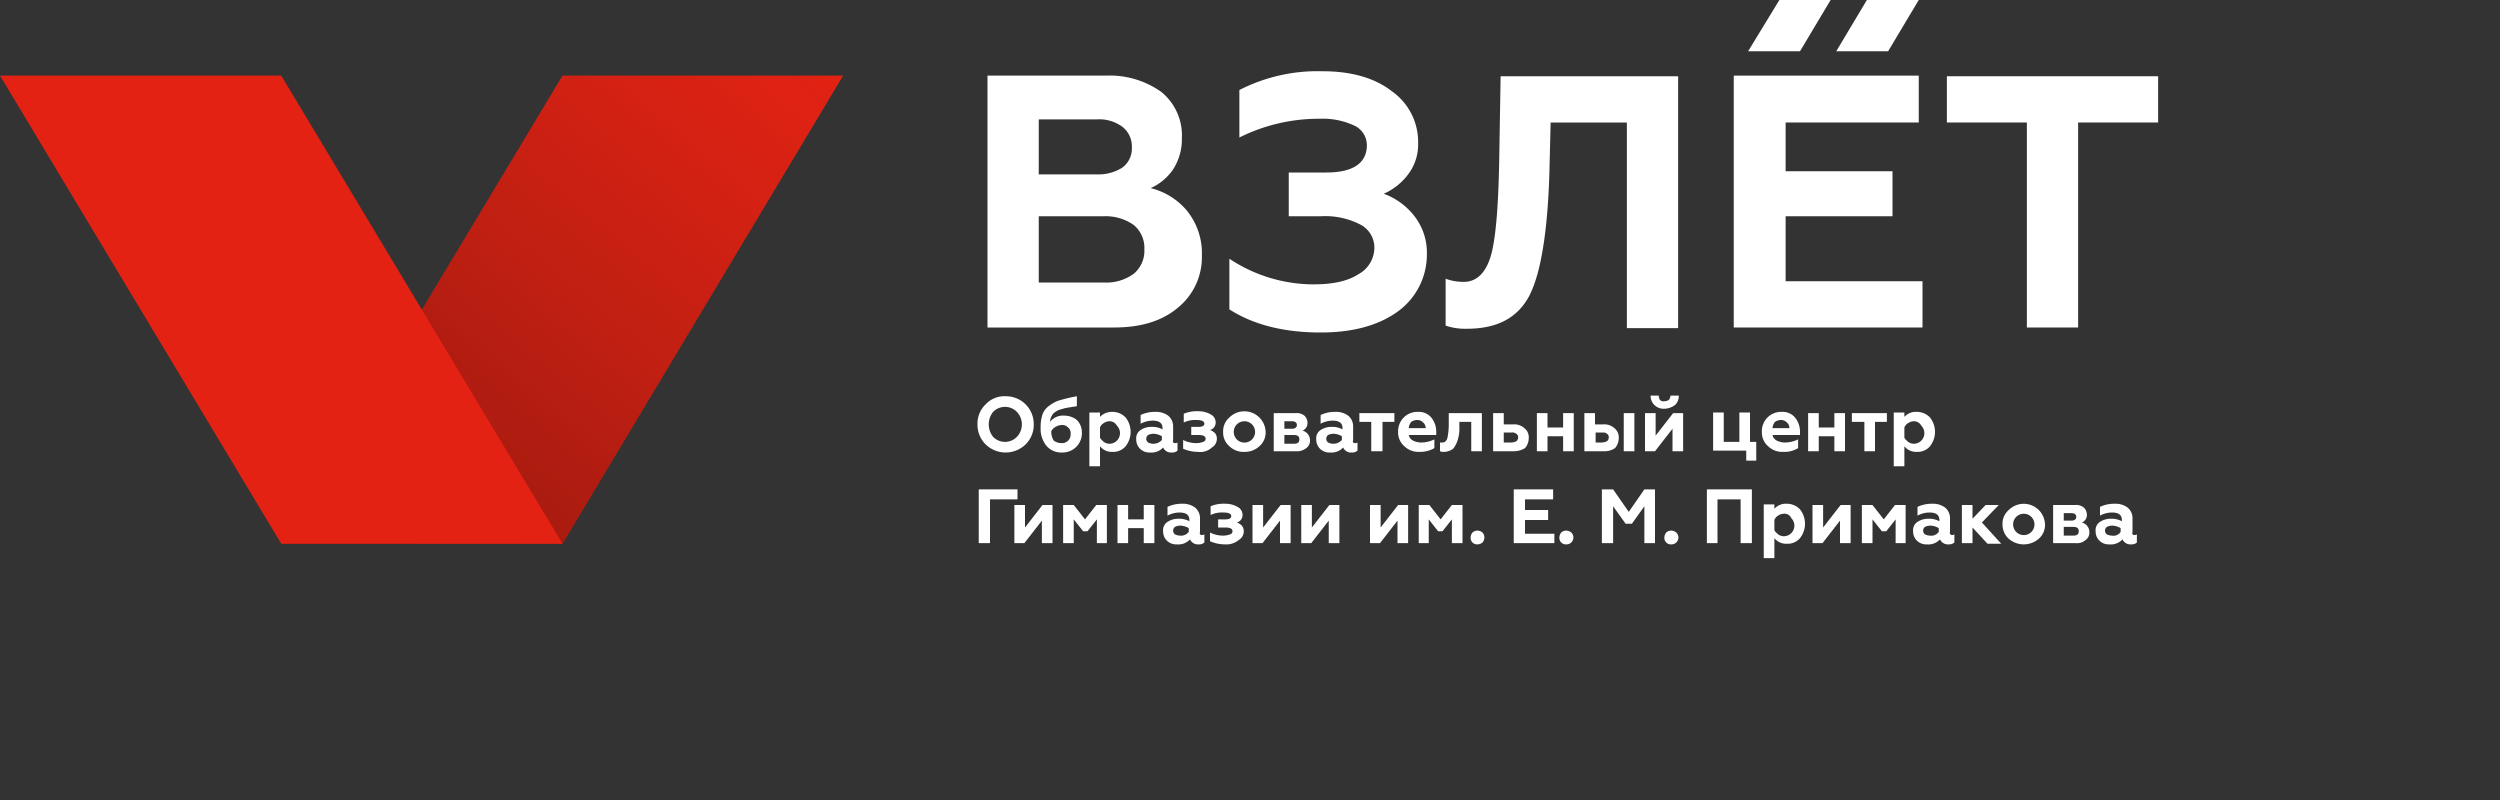
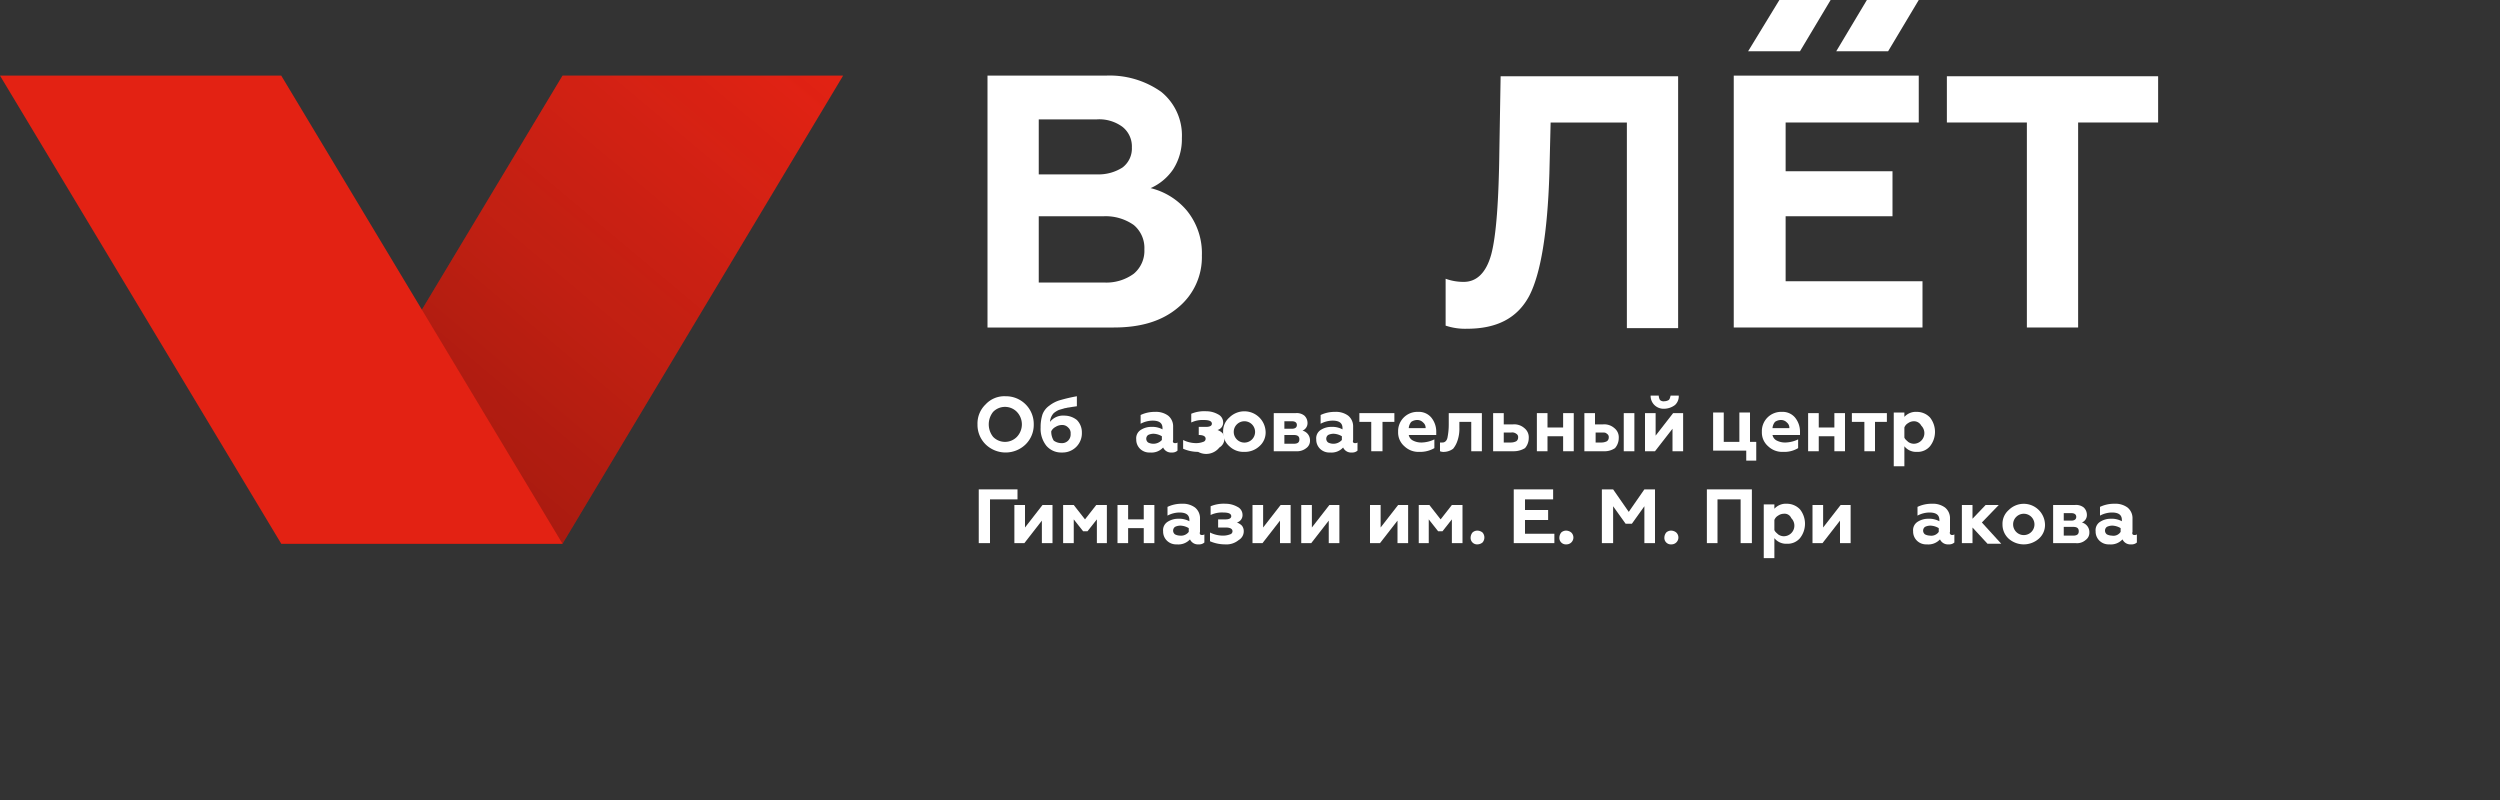
<svg xmlns="http://www.w3.org/2000/svg" version="1.1" id="Слой_1" x="0px" y="0px" width="250px" height="80px" viewBox="0 0 400 128" style="enable-background:new 0 0 400 128;" xml:space="preserve">
  <rect x="0" y="0" width="400" height="128" fill="#333333" stroke="none" />
  <defs>
    <style>
      .cls-1 {
        fill: #fff;
      }

      .cls-2 {
        fill: #e32213;
      }

      .cls-3 {
        opacity: 0.35;
        isolation: isolate;
        fill: url(#Безымянный_градиент_2);
      }
    </style>
    <linearGradient id="Безымянный_градиент_2" data-name="Безымянный градиент 2" x1="126.992" y1="-556.543" x2="52.967" y2="-644.763" gradientTransform="matrix(1, 0, 0, -1, 0, -551.078)" gradientUnits="userSpaceOnUse">
      <stop offset="0" stop-color="#1d1e1c" stop-opacity="0" />
      <stop offset="1" />
    </linearGradient>
  </defs>
  <g>
    <g>
      <g>
        <path class="cls-1" d="M178.2,52.4H158V12.1h18.9a14.267,14.267,0,0,1,8.9,2.6,8.958,8.958,0,0,1,3.3,7.4,8.911,8.911,0,0,1-1.4,5,8.562,8.562,0,0,1-3.6,3,10.95,10.95,0,0,1,5.8,3.6,10.793,10.793,0,0,1,2.4,7.2,10.396,10.396,0,0,1-3.8,8.3C185.9,51.4,182.5,52.4,178.2,52.4ZM166.2,19v8.9h9.3a7.115,7.115,0,0,0,4.1-1.1,3.804,3.804,0,0,0,1.5-3.2,3.995,3.995,0,0,0-1.5-3.3,6.263,6.263,0,0,0-4.1-1.2h-9.3Zm0,15.7V45.2h10.4a7.421,7.421,0,0,0,4.8-1.4,4.781,4.781,0,0,0,1.7-3.9,4.781,4.781,0,0,0-1.7-3.9,7.82,7.82,0,0,0-4.8-1.4H166.2Z" />
-         <path class="cls-1" d="M211.3,53.2c-5.8,0-10.7-1.2-14.6-3.7V41.4a24.444,24.444,0,0,0,13.4,4.1c3.1,0,5.5-.5,7.2-1.6a4.851,4.851,0,0,0,2.6-4.3,4.154,4.154,0,0,0-2.3-3.7,12.324,12.324,0,0,0-6.3-1.3h-5.1v-7h6c4.3,0,6.5-1.5,6.5-4.4a3.461,3.461,0,0,0-2-3.1,11.901,11.901,0,0,0-5.5-1.1,28.447,28.447,0,0,0-12.9,3V14.4a27.509,27.509,0,0,1,13.3-3c4.7,0,8.4,1.1,11.1,3.2a9.927,9.927,0,0,1,4.2,8.3,7.877,7.877,0,0,1-1.6,5,9.791,9.791,0,0,1-3.9,3.1,10.976,10.976,0,0,1,5,3.7,9.557,9.557,0,0,1,1.9,6,11.224,11.224,0,0,1-4.6,9.1C220.7,52,216.6,53.2,211.3,53.2Z" />
        <path class="cls-1" d="M231.3,52.1V44.6a8.361,8.361,0,0,0,2.9.5c2.1,0,3.6-1.5,4.4-4.4.8-3,1.2-8.6,1.3-16.7l.2-11.8h28.4V52.5h-8.2V19.6H248.1l-.2,8.2c-.3,9.5-1.4,16-3.2,19.5-1.9,3.6-5.2,5.3-10,5.3A9.755,9.755,0,0,1,231.3,52.1Z" />
        <path class="cls-1" d="M307.6,52.4H277.4V12.1H307v7.5H285.7v7.8h17.1v7.2H285.7V45h21.9Z" />
        <path class="cls-1" d="M311.5,19.6V12.2h33.8v7.4H332.5V52.4h-8.2V19.6Z" />
      </g>
      <polygon class="cls-1" points="279.7 8.2 284.7 0 292.9 0 288 8.2 279.7 8.2" />
      <polygon class="cls-1" points="293.8 8.2 298.7 0 307 0 302.1 8.2 293.8 8.2" />
    </g>
    <g>
      <path class="cls-1" d="M156.4,67.9a4.224,4.224,0,0,1,1.3-3.2,4.08,4.08,0,0,1,3.2-1.3,4.44,4.44,0,0,1,4.5,4.5,4.377,4.377,0,0,1-1.3,3.2,4.588,4.588,0,0,1-6.4,0A4.377,4.377,0,0,1,156.4,67.9Zm2.5,2a2.656,2.656,0,0,0,3.8,0,2.9,2.9,0,0,0,0-4,2.656,2.656,0,0,0-3.8,0,3.207,3.207,0,0,0,0,4Z" />
      <path class="cls-1" d="M170.3,66.5a3.221,3.221,0,0,1,2,.7,2.792,2.792,0,0,1,.8,2,3.081,3.081,0,0,1-3.2,3.2,3.105,3.105,0,0,1-2.5-1.1,4.374,4.374,0,0,1-.9-2.9,6.648,6.648,0,0,1,.3-2.1,3.007,3.007,0,0,1,1.1-1.4,5.076,5.076,0,0,1,1.8-.9,26.087,26.087,0,0,1,2.6-.6V65l-.7.1-.6.1c-.2,0-.4.1-.6.1-.3.1-.7.2-1,.3a3.508,3.508,0,0,0-.8.5,2.286,2.286,0,0,0-.6,1.4A2.644,2.644,0,0,1,170.3,66.5Zm-.5,4.4a1.384,1.384,0,0,0,1.5-1.5,1.16,1.16,0,0,0-.4-1,1.284,1.284,0,0,0-1-.4,1.929,1.929,0,0,0-1,.3,1.575,1.575,0,0,0-.7.7,2.699,2.699,0,0,0,.4,1.5A2.144,2.144,0,0,0,169.8,70.9Z" />
-       <path class="cls-1" d="M178,65.9a2.878,2.878,0,0,1,2.1.9,3.706,3.706,0,0,1,0,4.6,2.583,2.583,0,0,1-2.1.9,2.384,2.384,0,0,1-2-.9v3.2h-1.7V66H176v.7A2.629,2.629,0,0,1,178,65.9Zm-.5,1.5a1.613,1.613,0,0,0-.9.3,1.344,1.344,0,0,0-.6.7V70c.1.3.4.5.6.7a1.613,1.613,0,0,0,.9.3,1.697,1.697,0,0,0,1.2-2.9A1.306,1.306,0,0,0,177.5,67.4Z" />
      <path class="cls-1" d="M188,70.9a.601.601,0,0,0,.4-.1v1.3a1.222,1.222,0,0,1-.9.3,1.391,1.391,0,0,1-1.4-.8,2.52,2.52,0,0,1-2.1.8,2.111,2.111,0,0,1-1.6-.6,2.035,2.035,0,0,1-.6-1.5,1.579,1.579,0,0,1,.7-1.5,3.099,3.099,0,0,1,1.7-.5,3.424,3.424,0,0,1,1.8.4v-.2c0-.8-.5-1.2-1.6-1.2a4.136,4.136,0,0,0-1.9.5V66.4a5.214,5.214,0,0,1,2.3-.5,3.281,3.281,0,0,1,2.1.6,2.197,2.197,0,0,1,.8,1.8v2.1C187.6,70.7,187.7,70.9,188,70.9Zm-2.1-.5v-.6a2.836,2.836,0,0,0-1.3-.4,1.997,1.997,0,0,0-.9.2.75.75,0,0,0,0,1.2,1.884,1.884,0,0,0,.8.2A1.816,1.816,0,0,0,185.9,70.4Z" />
-       <path class="cls-1" d="M191.7,72.3a6.042,6.042,0,0,1-2.4-.5V70.4a4.648,4.648,0,0,0,2.1.5,3.087,3.087,0,0,0,1.1-.2.51.51,0,0,0,.4-.5c0-.4-.4-.6-1.1-.6h-1.2V68.3h1.2c.6,0,.9-.2.9-.5,0-.4-.4-.6-1.3-.6a4.211,4.211,0,0,0-2,.4V66.2a5.463,5.463,0,0,1,2.4-.4,3.829,3.829,0,0,1,1.9.5,1.411,1.411,0,0,1,.8,1.2,1.216,1.216,0,0,1-.9,1.3,2.177,2.177,0,0,1,.8.5,1.396,1.396,0,0,1,.3.9,1.596,1.596,0,0,1-.8,1.4A2.684,2.684,0,0,1,191.7,72.3Z" />
+       <path class="cls-1" d="M191.7,72.3a6.042,6.042,0,0,1-2.4-.5V70.4a4.648,4.648,0,0,0,2.1.5,3.087,3.087,0,0,0,1.1-.2.51.51,0,0,0,.4-.5c0-.4-.4-.6-1.1-.6V68.3h1.2c.6,0,.9-.2.9-.5,0-.4-.4-.6-1.3-.6a4.211,4.211,0,0,0-2,.4V66.2a5.463,5.463,0,0,1,2.4-.4,3.829,3.829,0,0,1,1.9.5,1.411,1.411,0,0,1,.8,1.2,1.216,1.216,0,0,1-.9,1.3,2.177,2.177,0,0,1,.8.5,1.396,1.396,0,0,1,.3.9,1.596,1.596,0,0,1-.8,1.4A2.684,2.684,0,0,1,191.7,72.3Z" />
      <path class="cls-1" d="M195.7,69.1a2.896,2.896,0,0,1,1-2.3,3.402,3.402,0,0,1,5.8,2.3,2.896,2.896,0,0,1-1,2.3,3.406,3.406,0,0,1-2.4.9,3.244,3.244,0,0,1-2.4-.9A2.896,2.896,0,0,1,195.7,69.1Zm1.7,0a1.707,1.707,0,1,0,.5-1.2A1.656,1.656,0,0,0,197.4,69.1Z" />
      <path class="cls-1" d="M207.4,72.2h-3.6V66.1h3.5a1.955,1.955,0,0,1,1.4.4,1.606,1.606,0,0,1,.5,1.1,1.287,1.287,0,0,1-.8,1.3,1.594,1.594,0,0,1,1.2,1.6,1.426,1.426,0,0,1-.6,1.2A2.348,2.348,0,0,1,207.4,72.2Zm-1.9-4.9v1.3h1.2c.5,0,.8-.2.8-.6s-.3-.6-.8-.6h-1.2Zm0,2.3V71H207c.6,0,.9-.2.9-.7s-.3-.7-.9-.7Z" />
      <path class="cls-1" d="M216.8,70.9a.601.601,0,0,0,.4-.1v1.3a1.222,1.222,0,0,1-.9.3,1.391,1.391,0,0,1-1.4-.8,2.52,2.52,0,0,1-2.1.8,2.111,2.111,0,0,1-1.6-.6,2.035,2.035,0,0,1-.6-1.5,1.579,1.579,0,0,1,.7-1.5,3.099,3.099,0,0,1,1.7-.5,3.424,3.424,0,0,1,1.8.4v-.2c0-.8-.5-1.2-1.6-1.2a4.136,4.136,0,0,0-1.9.5V66.4a5.214,5.214,0,0,1,2.3-.5,3.281,3.281,0,0,1,2.1.6,2.197,2.197,0,0,1,.8,1.8v2.1C216.4,70.7,216.5,70.9,216.8,70.9Zm-2.1-.5v-.6a2.836,2.836,0,0,0-1.3-.4,1.997,1.997,0,0,0-.9.2.75.75,0,0,0,0,1.2,1.884,1.884,0,0,0,.8.2A1.816,1.816,0,0,0,214.7,70.4Z" />
      <path class="cls-1" d="M221.1,72.2h-1.7V67.5h-1.9V66.1h5.6v1.4h-1.9v4.7Z" />
      <path class="cls-1" d="M227.1,72.3a3.244,3.244,0,0,1-2.4-.9,2.896,2.896,0,0,1-1-2.3,3.081,3.081,0,0,1,3.2-3.2,2.583,2.583,0,0,1,2.1.9,3.566,3.566,0,0,1,.8,2.3v.5h-4.4a1.272,1.272,0,0,0,.7.9,2.904,2.904,0,0,0,1.4.3,4.919,4.919,0,0,0,2-.5v1.4A4.498,4.498,0,0,1,227.1,72.3Zm-1.7-3.8h2.7a1.086,1.086,0,0,0-.4-.9,1.268,1.268,0,0,0-.9-.4,1.689,1.689,0,0,0-1,.3A1.776,1.776,0,0,0,225.4,68.5Z" />
      <path class="cls-1" d="M235.4,67.5h-1.9v.9a5.843,5.843,0,0,1-.3,2.1,3.991,3.991,0,0,1-.7,1.3,2.572,2.572,0,0,1-1.4.5,1.483,1.483,0,0,1-.7-.1V70.8h.4c.4,0,.7-.3.8-.8a10.61,10.61,0,0,0,.2-2.1V66.1h5.3v6.1h-1.7V67.5Z" />
      <path class="cls-1" d="M242.2,72.2h-3.3V66.1h1.7v1.8h1.5a2.445,2.445,0,0,1,1.8.6,1.865,1.865,0,0,1,.7,1.6,2.452,2.452,0,0,1-.6,1.6A3.453,3.453,0,0,1,242.2,72.2Zm-1.6-3.1v1.7h1.2a1.884,1.884,0,0,0,.8-.2.713.713,0,0,0,.3-.6.605.605,0,0,0-.3-.6,1.077,1.077,0,0,0-.8-.2h-1.2Z" />
      <path class="cls-1" d="M247.6,72.2h-1.7V66.1h1.7v2.3h2.5V66.1h1.7v6.1h-1.7V69.8h-2.5Z" />
      <path class="cls-1" d="M256.6,72.2h-3.1V66.1h1.7v1.8h1.3a2.445,2.445,0,0,1,1.8.6,1.865,1.865,0,0,1,.7,1.6,2.452,2.452,0,0,1-.6,1.6A2.969,2.969,0,0,1,256.6,72.2Zm-1.3-3.1v1.7h1a1.884,1.884,0,0,0,.8-.2.713.713,0,0,0,.3-.6.605.605,0,0,0-.3-.6c-.2-.2-.4-.2-.8-.2h-1Zm6.2,3.1h-1.7V66.1h1.7Z" />
      <path class="cls-1" d="M264.8,72.2h-1.6V66.1h1.7v3.6l2.8-3.6h1.6v6.1h-1.7V68.6Zm1.5-6.8a2.111,2.111,0,0,1-1.6-.6,2.035,2.035,0,0,1-.6-1.5h1.3a1.445,1.445,0,0,0,.2.7.844.844,0,0,0,.7.2,1.445,1.445,0,0,0,.7-.2c.2-.2.2-.4.3-.7h1.3a1.887,1.887,0,0,1-.6,1.5A2.934,2.934,0,0,1,266.3,65.4Z" />
      <path class="cls-1" d="M281.1,73.7h-1.7V72.1h-5.3V66h1.7v4.7h2.5V66H280v4.7h1v3Z" />
      <path class="cls-1" d="M285.3,72.3a3.244,3.244,0,0,1-2.4-.9,2.896,2.896,0,0,1-1-2.3,3.081,3.081,0,0,1,3.2-3.2,2.583,2.583,0,0,1,2.1.9,3.566,3.566,0,0,1,.8,2.3v.5h-4.4a1.272,1.272,0,0,0,.7.9,2.904,2.904,0,0,0,1.4.3,4.919,4.919,0,0,0,2-.5v1.4A4.265,4.265,0,0,1,285.3,72.3Zm-1.7-3.8h2.7a1.086,1.086,0,0,0-.4-.9,1.268,1.268,0,0,0-.9-.4,1.689,1.689,0,0,0-1,.3A1.777,1.777,0,0,0,283.6,68.5Z" />
      <path class="cls-1" d="M291.1,72.2h-1.8V66.1H291v2.3h2.5V66.1h1.7v6.1h-1.7V69.8H291v2.4Z" />
      <path class="cls-1" d="M300,72.2h-1.7V67.5h-2V66.1h5.6v1.4H300Z" />
      <path class="cls-1" d="M306.7,65.9a2.878,2.878,0,0,1,2.1.9,3.706,3.706,0,0,1,0,4.6,2.583,2.583,0,0,1-2.1.9,2.384,2.384,0,0,1-2-.9v3.2H303V66h1.7v.7A2.481,2.481,0,0,1,306.7,65.9Zm-.5,1.5a1.613,1.613,0,0,0-.9.3,1.345,1.345,0,0,0-.6.7V70c.1.3.4.5.6.7a1.613,1.613,0,0,0,.9.3,1.697,1.697,0,0,0,1.2-2.9A1.306,1.306,0,0,0,306.2,67.4Z" />
      <path class="cls-1" d="M158.4,86.9h-1.8V78.3h6.2v1.6h-4.4Z" />
      <path class="cls-1" d="M163.9,86.9h-1.6V80.8H164v3.6l2.8-3.6h1.6v6.1h-1.7V83.3Z" />
      <path class="cls-1" d="M171.7,86.9h-1.6V80.8h1.7l1.8,2.3,1.8-2.3h1.7v6.1h-1.6V83.1L174,85h-.7l-1.5-1.9v3.8Z" />
      <path class="cls-1" d="M180.5,86.9h-1.7V80.8h1.7v2.3H183V80.8h1.7v6.1H183V84.5h-2.5Z" />
      <path class="cls-1" d="M192.3,85.6a.601.601,0,0,0,.4-.1v1.3a1.222,1.222,0,0,1-.9.3,1.391,1.391,0,0,1-1.4-.8,2.52,2.52,0,0,1-2.1.8,2.111,2.111,0,0,1-1.6-.6,2.035,2.035,0,0,1-.6-1.5,1.579,1.579,0,0,1,.7-1.5,3.099,3.099,0,0,1,1.7-.5,3.425,3.425,0,0,1,1.8.4v-.2c0-.8-.5-1.2-1.6-1.2a4.136,4.136,0,0,0-1.9.5V81.1a5.214,5.214,0,0,1,2.3-.5,3.281,3.281,0,0,1,2.1.6A2.197,2.197,0,0,1,192,83v2.1C191.9,85.4,192,85.6,192.3,85.6Zm-2.1-.5v-.6a2.836,2.836,0,0,0-1.3-.4,1.997,1.997,0,0,0-.9.2.75.75,0,0,0,0,1.2,1.884,1.884,0,0,0,.8.2A1.537,1.537,0,0,0,190.2,85.1Z" />
      <path class="cls-1" d="M196,87.1a6.042,6.042,0,0,1-2.4-.5V85.2a4.648,4.648,0,0,0,2.1.5,3.087,3.087,0,0,0,1.1-.2.51.51,0,0,0,.4-.5c0-.4-.4-.6-1.1-.6h-1.2V83.1h1.2c.6,0,.9-.2.9-.5,0-.4-.4-.6-1.3-.6a4.212,4.212,0,0,0-2,.4V81a5.464,5.464,0,0,1,2.4-.4,3.83,3.83,0,0,1,1.9.5,1.411,1.411,0,0,1,.8,1.2,1.216,1.216,0,0,1-.9,1.3,2.177,2.177,0,0,1,.8.5,1.396,1.396,0,0,1,.3.9,1.596,1.596,0,0,1-.8,1.4A3.069,3.069,0,0,1,196,87.1Z" />
      <path class="cls-1" d="M202,86.9h-1.6V80.8h1.7v3.6l2.8-3.6h1.6v6.1h-1.7V83.3Z" />
      <path class="cls-1" d="M209.8,86.9h-1.6V80.8h1.7v3.6l2.8-3.6h1.6v6.1h-1.7V83.3Z" />
      <path class="cls-1" d="M220.8,86.9h-1.6V80.8h1.7v3.6l2.8-3.6h1.6v6.1h-1.7V83.3Z" />
      <path class="cls-1" d="M228.6,86.9H227V80.8h1.7l1.8,2.3,1.8-2.3H234v6.1h-1.7V83.1L230.8,85h-.7l-1.5-1.9Z" />
      <path class="cls-1" d="M236.4,87.1a1.032,1.032,0,0,1-1.1-1.1,1.33,1.33,0,0,1,.3-.8,1.136,1.136,0,0,1,.8-.3,1.33,1.33,0,0,1,.8.3,1.217,1.217,0,0,1,0,1.6A1.33,1.33,0,0,1,236.4,87.1Z" />
      <path class="cls-1" d="M248.6,86.9h-6.4V78.3h6.3v1.6H244v1.7h3.7v1.6H244v2.2h4.7v1.5Z" />
      <path class="cls-1" d="M250.6,87.1a1.032,1.032,0,0,1-1.1-1.1,1.33,1.33,0,0,1,.3-.8,1.136,1.136,0,0,1,.8-.3,1.33,1.33,0,0,1,.8.3,1.101,1.101,0,0,1-.8,1.9Z" />
      <path class="cls-1" d="M258.1,86.9h-1.8V78.3h1.8l2.5,3.6,2.5-3.6h1.7v8.6h-1.7V81l-2,2.8h-1l-2-2.8Z" />
      <path class="cls-1" d="M267.4,87.1a1.032,1.032,0,0,1-1.1-1.1,1.33,1.33,0,0,1,.3-.8,1.136,1.136,0,0,1,.8-.3,1.33,1.33,0,0,1,.8.3,1.101,1.101,0,0,1-.8,1.9Z" />
      <path class="cls-1" d="M274.9,86.9h-1.8V78.3h7.2v8.6h-1.8v-7h-3.7v7Z" />
      <path class="cls-1" d="M285.9,80.6a2.878,2.878,0,0,1,2.1.9,3.706,3.706,0,0,1,0,4.6,2.583,2.583,0,0,1-2.1.9,2.384,2.384,0,0,1-2-.9v3.2h-1.7V80.7h1.7v.7A2.481,2.481,0,0,1,285.9,80.6Zm-.5,1.6a1.613,1.613,0,0,0-.9.3,1.344,1.344,0,0,0-.6.7v1.6c.1.3.4.5.6.7a1.613,1.613,0,0,0,.9.3,1.697,1.697,0,0,0,1.2-2.9A1.151,1.151,0,0,0,285.4,82.2Z" />
      <path class="cls-1" d="M291.6,86.9H290V80.8h1.7v3.6l2.8-3.6h1.6v6.1h-1.7V83.3Z" />
-       <path class="cls-1" d="M299.5,86.9h-1.6V80.8h1.7l1.8,2.3,1.8-2.3h1.7v6.1h-1.6V83.1L301.8,85h-.7l-1.5-1.9v3.8Z" />
      <path class="cls-1" d="M312.3,85.6a.601.601,0,0,0,.4-.1v1.3a1.222,1.222,0,0,1-.9.3,1.391,1.391,0,0,1-1.4-.8,2.52,2.52,0,0,1-2.1.8,2.111,2.111,0,0,1-1.6-.6,2.035,2.035,0,0,1-.6-1.5,1.579,1.579,0,0,1,.7-1.5,3.099,3.099,0,0,1,1.7-.5,3.425,3.425,0,0,1,1.8.4v-.2c0-.8-.5-1.2-1.6-1.2a4.136,4.136,0,0,0-1.9.5V81.1a5.214,5.214,0,0,1,2.3-.5,3.281,3.281,0,0,1,2.1.6A2.197,2.197,0,0,1,312,83v2.1A.35.35,0,0,0,312.3,85.6Zm-2.1-.5v-.6a2.836,2.836,0,0,0-1.3-.4,1.997,1.997,0,0,0-.9.2.75.75,0,0,0,0,1.2,1.884,1.884,0,0,0,.8.2A1.445,1.445,0,0,0,310.2,85.1Z" />
      <path class="cls-1" d="M315.6,86.9h-1.7V80.8h1.7V83l2.1-2.2h2.1l-2.7,2.8,3.1,3.4H318l-2.4-2.6Z" />
      <path class="cls-1" d="M320.4,83.9a2.896,2.896,0,0,1,1-2.3,3.402,3.402,0,0,1,5.8,2.3,2.896,2.896,0,0,1-1,2.3,3.65,3.65,0,0,1-4.8,0A3.038,3.038,0,0,1,320.4,83.9Zm1.7,0a1.707,1.707,0,1,0,.5-1.2A1.656,1.656,0,0,0,322.1,83.9Z" />
      <path class="cls-1" d="M332.1,86.9h-3.6V80.8H332a1.955,1.955,0,0,1,1.4.4,1.606,1.606,0,0,1,.5,1.1,1.287,1.287,0,0,1-.8,1.3,1.594,1.594,0,0,1,1.2,1.6,1.426,1.426,0,0,1-.6,1.2A2.066,2.066,0,0,1,332.1,86.9ZM330.2,82v1.3h1.2c.5,0,.8-.2.8-.6s-.3-.6-.8-.6h-1.2Zm0,2.3v1.4h1.5c.6,0,.9-.2.9-.7s-.3-.7-.9-.7Z" />
      <path class="cls-1" d="M341.5,85.6a.601.601,0,0,0,.4-.1v1.3a1.222,1.222,0,0,1-.9.3,1.391,1.391,0,0,1-1.4-.8,2.52,2.52,0,0,1-2.1.8,2.111,2.111,0,0,1-1.6-.6,2.035,2.035,0,0,1-.6-1.5,1.579,1.579,0,0,1,.7-1.5,3.099,3.099,0,0,1,1.7-.5,3.425,3.425,0,0,1,1.8.4v-.2c0-.8-.5-1.2-1.6-1.2a4.136,4.136,0,0,0-1.9.5V81.1a5.214,5.214,0,0,1,2.3-.5,3.281,3.281,0,0,1,2.1.6,2.197,2.197,0,0,1,.8,1.8v2.1C341.1,85.4,341.2,85.6,341.5,85.6Zm-2.2-.5v-.6a2.836,2.836,0,0,0-1.3-.4,1.997,1.997,0,0,0-.9.2.75.75,0,0,0,0,1.2,1.884,1.884,0,0,0,.8.2A1.361,1.361,0,0,0,339.3,85.1Z" />
    </g>
    <g>
      <polygon class="cls-2" points="134.9 12.1 90 87 45 87 90 12.1 134.9 12.1" />
      <polygon class="cls-3" points="134.9 12.1 90 87 45 87 90 12.1 134.9 12.1" />
      <polygon class="cls-2" points="0 12.1 45 87 90 87 45 12.1 0 12.1" />
    </g>
  </g>
</svg>